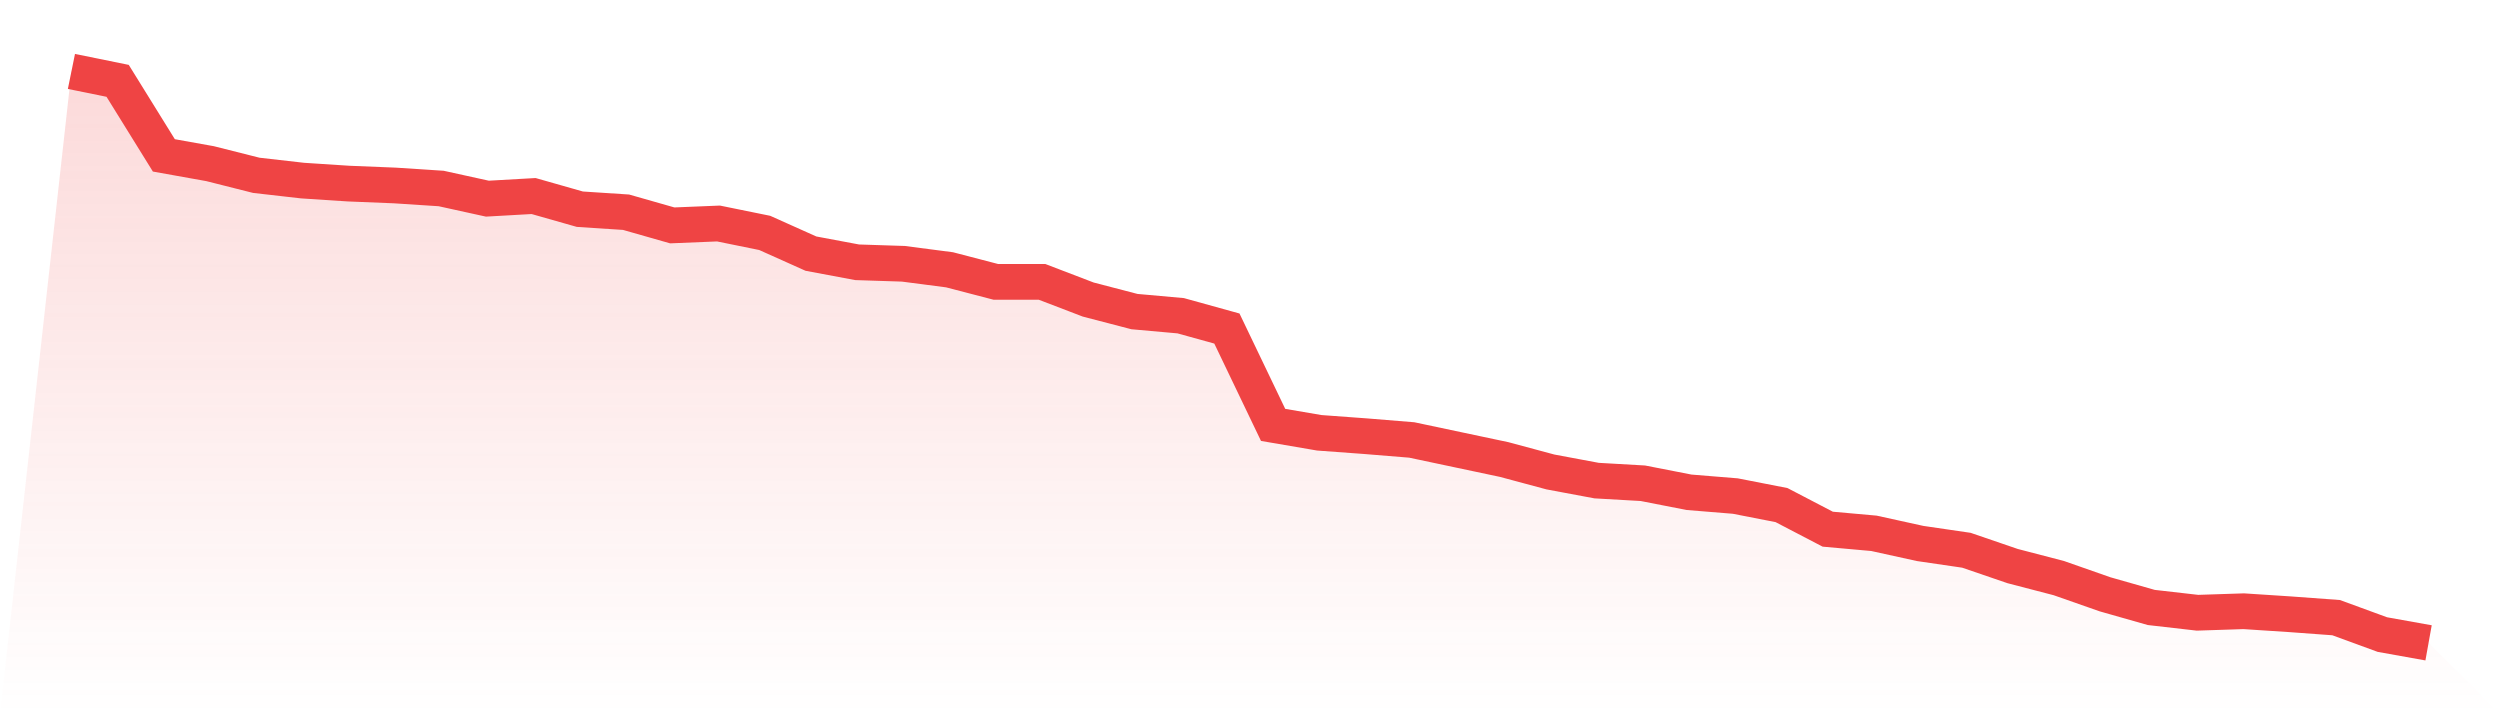
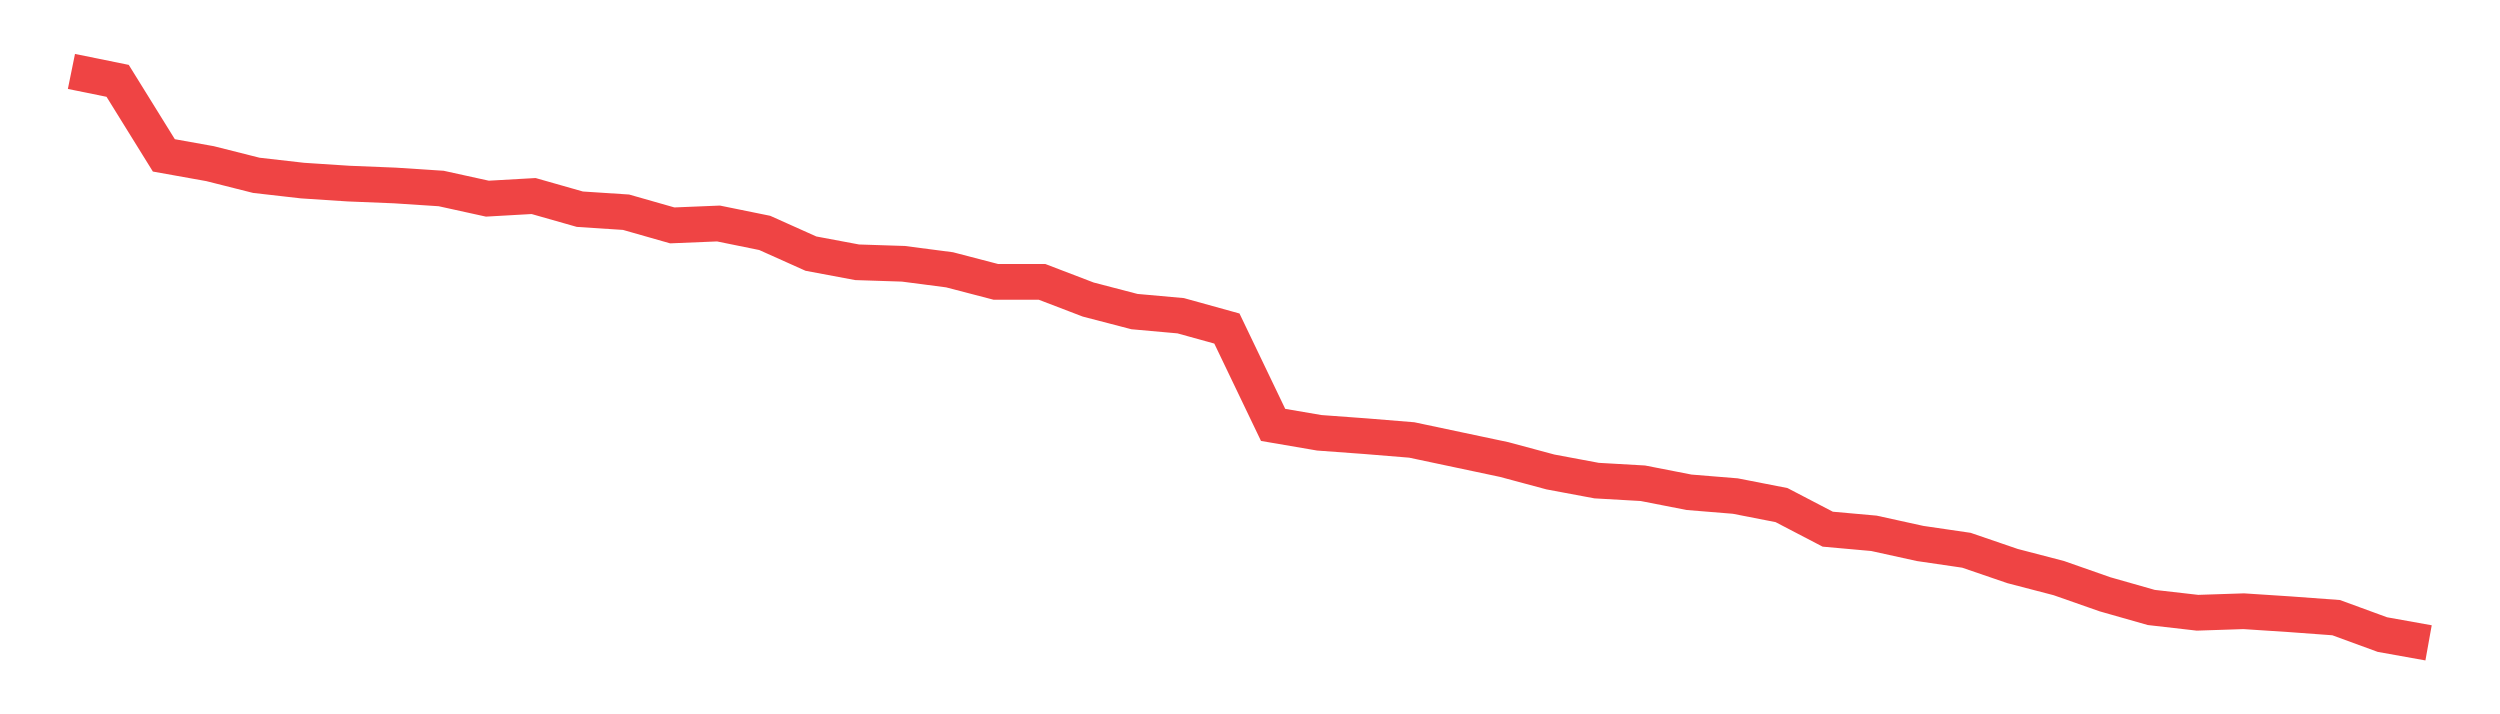
<svg xmlns="http://www.w3.org/2000/svg" viewBox="0 0 140 40">
  <defs>
    <linearGradient id="gradient" x1="0" x2="0" y1="0" y2="1">
      <stop offset="0%" stop-color="#ef4444" stop-opacity="0.2" />
      <stop offset="100%" stop-color="#ef4444" stop-opacity="0" />
    </linearGradient>
  </defs>
-   <path d="M4,4 L4,4 L6.588,4.527 L9.176,8.701 L11.765,9.165 L14.353,9.818 L16.941,10.113 L19.529,10.282 L22.118,10.387 L24.706,10.556 L27.294,11.125 L29.882,10.978 L32.471,11.715 L35.059,11.884 L37.647,12.622 L40.235,12.516 L42.824,13.043 L45.412,14.203 L48,14.688 L50.588,14.772 L53.176,15.109 L55.765,15.784 L58.353,15.784 L60.941,16.775 L63.529,17.449 L66.118,17.681 L68.706,18.398 L71.294,23.794 L73.882,24.237 L76.471,24.427 L79.059,24.638 L81.647,25.186 L84.235,25.734 L86.824,26.43 L89.412,26.914 L92,27.062 L94.588,27.568 L97.176,27.779 L99.765,28.285 L102.353,29.634 L104.941,29.866 L107.529,30.435 L110.118,30.814 L112.706,31.7 L115.294,32.374 L117.882,33.281 L120.471,34.018 L123.059,34.314 L125.647,34.229 L128.235,34.398 L130.824,34.588 L133.412,35.536 L136,36 L140,40 L0,40 z" fill="url(#gradient)" />
  <path d="M4,4 L4,4 L6.588,4.527 L9.176,8.701 L11.765,9.165 L14.353,9.818 L16.941,10.113 L19.529,10.282 L22.118,10.387 L24.706,10.556 L27.294,11.125 L29.882,10.978 L32.471,11.715 L35.059,11.884 L37.647,12.622 L40.235,12.516 L42.824,13.043 L45.412,14.203 L48,14.688 L50.588,14.772 L53.176,15.109 L55.765,15.784 L58.353,15.784 L60.941,16.775 L63.529,17.449 L66.118,17.681 L68.706,18.398 L71.294,23.794 L73.882,24.237 L76.471,24.427 L79.059,24.638 L81.647,25.186 L84.235,25.734 L86.824,26.43 L89.412,26.914 L92,27.062 L94.588,27.568 L97.176,27.779 L99.765,28.285 L102.353,29.634 L104.941,29.866 L107.529,30.435 L110.118,30.814 L112.706,31.7 L115.294,32.374 L117.882,33.281 L120.471,34.018 L123.059,34.314 L125.647,34.229 L128.235,34.398 L130.824,34.588 L133.412,35.536 L136,36" fill="none" stroke="#ef4444" stroke-width="2" />
</svg>